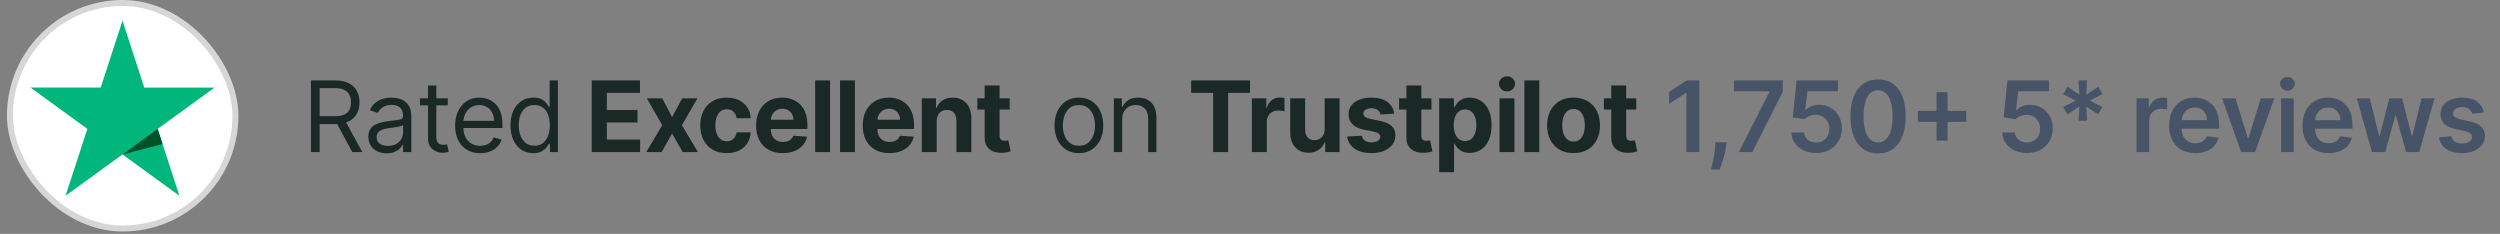
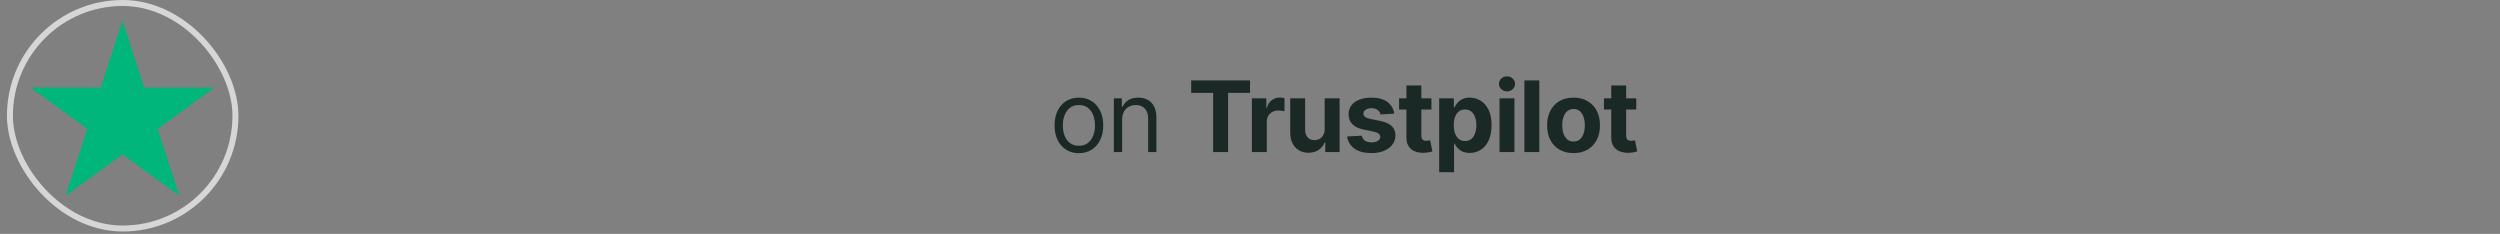
<svg xmlns="http://www.w3.org/2000/svg" width="310" height="29" viewBox="0 0 310 29" fill="none">
  <rect x="0" y="0" width="310" height="29" fill="#808080" stroke="none" />
-   <rect x="1.231" y="0.371" width="27.965" height="27.965" rx="13.982" fill="white" />
  <rect x="1.231" y="0.371" width="27.965" height="27.965" rx="13.982" stroke="#D6D6D6" stroke-width="0.742" />
  <path d="M26.603 10.859H17.883L15.19 2.561L12.489 10.859L3.77 10.851L10.831 15.984L8.129 24.274L15.19 19.149L22.243 24.274L19.55 15.984L26.603 10.859Z" fill="#00B67A" />
-   <path d="M20.157 17.861L19.551 15.984L15.191 19.149L20.157 17.861Z" fill="#005128" />
-   <path d="M38.56 18.854V9.971H41.561C42.255 9.971 42.825 10.09 43.27 10.327C43.715 10.561 44.045 10.883 44.259 11.294C44.473 11.704 44.58 12.171 44.58 12.695C44.58 13.218 44.473 13.682 44.259 14.087C44.045 14.492 43.717 14.81 43.275 15.041C42.832 15.27 42.267 15.384 41.579 15.384H39.15V14.412H41.544C42.018 14.412 42.4 14.343 42.689 14.204C42.981 14.065 43.192 13.869 43.322 13.614C43.455 13.357 43.522 13.05 43.522 12.695C43.522 12.339 43.455 12.028 43.322 11.762C43.189 11.496 42.977 11.291 42.685 11.146C42.393 10.999 42.007 10.925 41.527 10.925H39.636V18.854H38.56ZM42.741 14.863L44.927 18.854H43.678L41.527 14.863H42.741ZM47.95 19.01C47.528 19.01 47.144 18.93 46.8 18.771C46.456 18.609 46.183 18.376 45.981 18.073C45.778 17.766 45.677 17.396 45.677 16.962C45.677 16.581 45.752 16.271 45.903 16.034C46.053 15.794 46.254 15.606 46.505 15.47C46.757 15.335 47.035 15.233 47.338 15.167C47.645 15.098 47.953 15.043 48.262 15.002C48.667 14.95 48.995 14.911 49.246 14.885C49.501 14.856 49.686 14.808 49.802 14.742C49.92 14.675 49.979 14.56 49.979 14.395V14.36C49.979 13.932 49.862 13.6 49.628 13.363C49.397 13.126 49.045 13.007 48.574 13.007C48.086 13.007 47.702 13.114 47.425 13.328C47.147 13.542 46.952 13.77 46.839 14.013L45.868 13.666C46.041 13.261 46.273 12.946 46.562 12.721C46.854 12.492 47.172 12.333 47.516 12.244C47.863 12.151 48.204 12.105 48.539 12.105C48.754 12.105 48.999 12.131 49.277 12.183C49.557 12.232 49.828 12.335 50.088 12.491C50.351 12.647 50.569 12.883 50.743 13.198C50.916 13.513 51.003 13.935 51.003 14.464V18.854H49.979V17.951H49.927C49.858 18.096 49.742 18.251 49.58 18.416C49.419 18.58 49.203 18.721 48.934 18.836C48.665 18.952 48.337 19.01 47.95 19.01ZM48.106 18.09C48.511 18.09 48.852 18.011 49.129 17.852C49.41 17.693 49.621 17.487 49.763 17.236C49.907 16.984 49.979 16.72 49.979 16.442V15.505C49.936 15.557 49.841 15.605 49.693 15.648C49.549 15.689 49.381 15.725 49.19 15.757C49.002 15.786 48.819 15.812 48.639 15.835C48.463 15.855 48.32 15.872 48.21 15.887C47.944 15.922 47.695 15.978 47.464 16.056C47.236 16.131 47.05 16.245 46.909 16.399C46.77 16.549 46.7 16.754 46.7 17.015C46.7 17.37 46.832 17.639 47.095 17.821C47.361 18 47.698 18.09 48.106 18.09ZM55.524 12.192V13.059H52.072V12.192H55.524ZM53.078 10.596H54.102V16.945C54.102 17.234 54.144 17.451 54.227 17.596C54.314 17.737 54.424 17.833 54.557 17.882C54.693 17.928 54.836 17.951 54.986 17.951C55.099 17.951 55.192 17.946 55.264 17.934C55.336 17.92 55.394 17.908 55.437 17.899L55.646 18.819C55.576 18.845 55.479 18.871 55.355 18.897C55.231 18.926 55.073 18.94 54.882 18.94C54.593 18.94 54.31 18.878 54.032 18.754C53.758 18.629 53.529 18.44 53.347 18.186C53.168 17.931 53.078 17.61 53.078 17.223V10.596ZM59.541 18.992C58.899 18.992 58.346 18.851 57.88 18.567C57.417 18.281 57.06 17.882 56.809 17.37C56.56 16.855 56.436 16.257 56.436 15.575C56.436 14.892 56.56 14.291 56.809 13.77C57.06 13.247 57.41 12.839 57.858 12.547C58.309 12.252 58.836 12.105 59.437 12.105C59.784 12.105 60.127 12.163 60.465 12.278C60.803 12.394 61.111 12.582 61.389 12.842C61.666 13.1 61.888 13.441 62.052 13.866C62.217 14.291 62.3 14.814 62.3 15.436V15.87H57.164V14.985H61.259C61.259 14.609 61.184 14.274 61.033 13.979C60.886 13.684 60.675 13.451 60.4 13.28C60.128 13.11 59.807 13.024 59.437 13.024C59.029 13.024 58.677 13.126 58.379 13.328C58.084 13.527 57.857 13.788 57.698 14.109C57.539 14.43 57.459 14.774 57.459 15.141V15.731C57.459 16.234 57.546 16.66 57.72 17.01C57.896 17.357 58.14 17.622 58.453 17.804C58.765 17.983 59.128 18.073 59.541 18.073C59.81 18.073 60.053 18.035 60.27 17.96C60.49 17.882 60.679 17.766 60.838 17.613C60.997 17.457 61.12 17.263 61.207 17.032L62.196 17.309C62.091 17.645 61.916 17.94 61.671 18.194C61.425 18.446 61.121 18.642 60.76 18.784C60.398 18.923 59.992 18.992 59.541 18.992ZM66.128 18.992C65.573 18.992 65.083 18.852 64.658 18.572C64.233 18.288 63.9 17.889 63.66 17.375C63.42 16.857 63.3 16.245 63.3 15.54C63.3 14.84 63.42 14.233 63.66 13.718C63.9 13.204 64.234 12.806 64.662 12.526C65.09 12.245 65.584 12.105 66.145 12.105C66.579 12.105 66.922 12.177 67.173 12.322C67.428 12.463 67.621 12.625 67.754 12.807C67.89 12.987 67.996 13.134 68.071 13.25H68.158V9.971H69.181V18.854H68.192V17.83H68.071C67.996 17.951 67.889 18.105 67.75 18.29C67.611 18.472 67.413 18.635 67.156 18.78C66.898 18.922 66.556 18.992 66.128 18.992ZM66.267 18.073C66.677 18.073 67.024 17.966 67.308 17.752C67.591 17.535 67.806 17.236 67.954 16.854C68.101 16.47 68.175 16.026 68.175 15.523C68.175 15.025 68.103 14.59 67.958 14.217C67.814 13.841 67.6 13.549 67.316 13.341C67.033 13.13 66.683 13.024 66.267 13.024C65.833 13.024 65.472 13.136 65.182 13.358C64.896 13.578 64.681 13.877 64.536 14.256C64.394 14.632 64.324 15.054 64.324 15.523C64.324 15.997 64.396 16.428 64.54 16.815C64.688 17.2 64.905 17.506 65.191 17.735C65.48 17.96 65.839 18.073 66.267 18.073ZM73.371 18.854V9.971H79.357V11.519H75.249V13.636H79.049V15.184H75.249V17.305H79.374V18.854H73.371ZM82.115 12.192L83.338 14.521L84.591 12.192H86.487L84.557 15.523L86.539 18.854H84.652L83.338 16.55L82.046 18.854H80.137L82.115 15.523L80.207 12.192H82.115ZM90.111 18.984C89.429 18.984 88.842 18.839 88.35 18.55C87.862 18.258 87.486 17.853 87.223 17.335C86.962 16.818 86.832 16.222 86.832 15.549C86.832 14.866 86.964 14.268 87.227 13.753C87.493 13.235 87.87 12.832 88.359 12.543C88.848 12.251 89.429 12.105 90.103 12.105C90.684 12.105 91.193 12.21 91.629 12.421C92.066 12.633 92.411 12.929 92.666 13.311C92.92 13.692 93.061 14.14 93.087 14.655H91.343C91.294 14.323 91.164 14.055 90.953 13.853C90.744 13.648 90.471 13.545 90.133 13.545C89.847 13.545 89.597 13.623 89.383 13.779C89.171 13.932 89.007 14.156 88.888 14.451C88.77 14.746 88.71 15.103 88.71 15.523C88.71 15.948 88.768 16.309 88.884 16.607C89.002 16.905 89.169 17.132 89.383 17.288C89.597 17.444 89.847 17.522 90.133 17.522C90.344 17.522 90.533 17.479 90.701 17.392C90.872 17.305 91.012 17.179 91.122 17.015C91.234 16.847 91.308 16.646 91.343 16.412H93.087C93.058 16.921 92.919 17.369 92.67 17.756C92.424 18.141 92.085 18.442 91.651 18.658C91.217 18.875 90.704 18.984 90.111 18.984ZM97.061 18.984C96.376 18.984 95.786 18.845 95.292 18.567C94.8 18.287 94.421 17.891 94.155 17.379C93.889 16.864 93.756 16.256 93.756 15.553C93.756 14.868 93.889 14.266 94.155 13.749C94.421 13.231 94.796 12.828 95.279 12.539C95.764 12.249 96.334 12.105 96.987 12.105C97.427 12.105 97.836 12.176 98.215 12.317C98.597 12.456 98.929 12.666 99.212 12.946C99.499 13.227 99.721 13.579 99.88 14.005C100.039 14.427 100.119 14.921 100.119 15.488V15.995H94.494V14.85H98.38C98.38 14.584 98.322 14.349 98.206 14.143C98.091 13.938 97.93 13.778 97.725 13.662C97.522 13.543 97.287 13.484 97.018 13.484C96.737 13.484 96.489 13.549 96.272 13.679C96.058 13.806 95.89 13.979 95.769 14.195C95.647 14.409 95.585 14.648 95.582 14.911V16C95.582 16.329 95.643 16.614 95.764 16.854C95.889 17.094 96.064 17.279 96.289 17.409C96.515 17.539 96.782 17.604 97.092 17.604C97.297 17.604 97.485 17.576 97.655 17.518C97.826 17.46 97.972 17.373 98.093 17.257C98.215 17.142 98.307 17 98.371 16.832L100.08 16.945C99.993 17.356 99.815 17.714 99.546 18.021C99.28 18.324 98.936 18.561 98.514 18.732C98.095 18.9 97.611 18.984 97.061 18.984ZM102.928 9.971V18.854H101.08V9.971H102.928ZM106.011 9.971V18.854H104.164V9.971H106.011ZM110.283 18.984C109.598 18.984 109.008 18.845 108.514 18.567C108.022 18.287 107.643 17.891 107.377 17.379C107.111 16.864 106.978 16.256 106.978 15.553C106.978 14.868 107.111 14.266 107.377 13.749C107.643 13.231 108.018 12.828 108.501 12.539C108.986 12.249 109.556 12.105 110.209 12.105C110.649 12.105 111.058 12.176 111.437 12.317C111.819 12.456 112.151 12.666 112.434 12.946C112.721 13.227 112.943 13.579 113.102 14.005C113.261 14.427 113.341 14.921 113.341 15.488V15.995H107.716V14.85H111.602C111.602 14.584 111.544 14.349 111.428 14.143C111.313 13.938 111.152 13.778 110.947 13.662C110.744 13.543 110.509 13.484 110.24 13.484C109.959 13.484 109.711 13.549 109.494 13.679C109.28 13.806 109.112 13.979 108.991 14.195C108.869 14.409 108.807 14.648 108.804 14.911V16C108.804 16.329 108.865 16.614 108.986 16.854C109.111 17.094 109.286 17.279 109.511 17.409C109.737 17.539 110.004 17.604 110.314 17.604C110.519 17.604 110.707 17.576 110.877 17.518C111.048 17.46 111.194 17.373 111.315 17.257C111.437 17.142 111.529 17 111.593 16.832L113.302 16.945C113.215 17.356 113.037 17.714 112.768 18.021C112.502 18.324 112.158 18.561 111.736 18.732C111.317 18.9 110.833 18.984 110.283 18.984ZM116.15 15.002V18.854H114.302V12.192H116.063V13.367H116.141C116.289 12.98 116.536 12.673 116.883 12.447C117.23 12.219 117.651 12.105 118.145 12.105C118.608 12.105 119.011 12.206 119.355 12.409C119.699 12.611 119.967 12.9 120.158 13.276C120.348 13.649 120.444 14.094 120.444 14.612V18.854H118.596V14.941C118.599 14.534 118.495 14.216 118.284 13.987C118.073 13.756 117.782 13.64 117.412 13.64C117.163 13.64 116.944 13.694 116.753 13.801C116.565 13.908 116.417 14.064 116.31 14.269C116.206 14.472 116.153 14.716 116.15 15.002ZM125.199 12.192V13.579H121.187V12.192H125.199ZM122.098 10.596H123.946V16.806C123.946 16.977 123.972 17.11 124.024 17.205C124.076 17.298 124.148 17.363 124.241 17.401C124.336 17.438 124.446 17.457 124.57 17.457C124.657 17.457 124.744 17.45 124.831 17.435C124.917 17.418 124.984 17.405 125.03 17.396L125.321 18.771C125.228 18.8 125.098 18.833 124.93 18.871C124.763 18.911 124.559 18.936 124.319 18.945C123.873 18.962 123.483 18.903 123.148 18.767C122.815 18.631 122.556 18.42 122.371 18.134C122.186 17.847 122.095 17.486 122.098 17.049V10.596Z" fill="#1A2925" />
  <path d="M133.784 18.992C133.182 18.992 132.655 18.849 132.201 18.563C131.75 18.277 131.397 17.876 131.143 17.361C130.891 16.847 130.765 16.245 130.765 15.557C130.765 14.863 130.891 14.258 131.143 13.74C131.397 13.222 131.75 12.82 132.201 12.534C132.655 12.248 133.182 12.105 133.784 12.105C134.385 12.105 134.912 12.248 135.363 12.534C135.817 12.82 136.169 13.222 136.421 13.74C136.675 14.258 136.803 14.863 136.803 15.557C136.803 16.245 136.675 16.847 136.421 17.361C136.169 17.876 135.817 18.277 135.363 18.563C134.912 18.849 134.385 18.992 133.784 18.992ZM133.784 18.073C134.241 18.073 134.617 17.956 134.912 17.721C135.206 17.487 135.425 17.179 135.566 16.798C135.708 16.416 135.779 16.003 135.779 15.557C135.779 15.112 135.708 14.697 135.566 14.312C135.425 13.928 135.206 13.617 134.912 13.38C134.617 13.143 134.241 13.024 133.784 13.024C133.327 13.024 132.951 13.143 132.656 13.38C132.361 13.617 132.143 13.928 132.001 14.312C131.86 14.697 131.789 15.112 131.789 15.557C131.789 16.003 131.86 16.416 132.001 16.798C132.143 17.179 132.361 17.487 132.656 17.721C132.951 17.956 133.327 18.073 133.784 18.073ZM139.144 14.846V18.854H138.121V12.192H139.11V13.233H139.196C139.352 12.894 139.59 12.623 139.908 12.417C140.226 12.209 140.636 12.105 141.139 12.105C141.59 12.105 141.985 12.197 142.323 12.383C142.662 12.565 142.925 12.842 143.113 13.215C143.301 13.585 143.395 14.054 143.395 14.62V18.854H142.371V14.69C142.371 14.166 142.235 13.759 141.963 13.467C141.692 13.172 141.319 13.024 140.844 13.024C140.518 13.024 140.226 13.095 139.968 13.237C139.714 13.379 139.513 13.585 139.365 13.857C139.218 14.129 139.144 14.459 139.144 14.846ZM147.708 11.519V9.971H155.004V11.519H152.284V18.854H150.428V11.519H147.708ZM155.234 18.854V12.192H157.025V13.354H157.095C157.216 12.941 157.42 12.628 157.706 12.417C157.993 12.203 158.322 12.096 158.695 12.096C158.788 12.096 158.888 12.102 158.995 12.114C159.102 12.125 159.195 12.141 159.276 12.161V13.801C159.19 13.775 159.07 13.752 158.916 13.731C158.763 13.711 158.623 13.701 158.496 13.701C158.224 13.701 157.981 13.76 157.767 13.879C157.556 13.995 157.388 14.156 157.264 14.365C157.143 14.573 157.082 14.813 157.082 15.085V18.854H155.234ZM164.26 16.017V12.192H166.107V18.854H164.333V17.643H164.264C164.114 18.034 163.863 18.348 163.514 18.585C163.167 18.822 162.743 18.94 162.243 18.94C161.797 18.94 161.406 18.839 161.067 18.637C160.729 18.434 160.465 18.147 160.274 17.774C160.086 17.401 159.99 16.954 159.987 16.433V12.192H161.835V16.104C161.838 16.497 161.944 16.808 162.152 17.036C162.36 17.265 162.639 17.379 162.989 17.379C163.211 17.379 163.42 17.328 163.613 17.227C163.807 17.123 163.963 16.97 164.082 16.767C164.203 16.565 164.262 16.315 164.26 16.017ZM172.884 14.091L171.192 14.195C171.163 14.051 171.101 13.921 171.006 13.805C170.91 13.687 170.784 13.592 170.628 13.523C170.475 13.451 170.292 13.415 170.078 13.415C169.791 13.415 169.55 13.475 169.353 13.597C169.157 13.715 169.058 13.874 169.058 14.074C169.058 14.233 169.122 14.367 169.249 14.477C169.376 14.587 169.595 14.675 169.904 14.742L171.11 14.985C171.757 15.118 172.24 15.332 172.558 15.627C172.876 15.922 173.035 16.309 173.035 16.789C173.035 17.226 172.907 17.609 172.649 17.938C172.395 18.268 172.045 18.525 171.6 18.71C171.157 18.893 170.647 18.984 170.069 18.984C169.187 18.984 168.484 18.8 167.961 18.433C167.441 18.063 167.135 17.56 167.046 16.924L168.863 16.828C168.918 17.097 169.051 17.302 169.262 17.444C169.473 17.583 169.744 17.652 170.073 17.652C170.397 17.652 170.657 17.59 170.854 17.466C171.053 17.338 171.155 17.175 171.157 16.976C171.155 16.808 171.084 16.671 170.945 16.564C170.806 16.454 170.592 16.37 170.303 16.312L169.149 16.082C168.499 15.952 168.014 15.726 167.696 15.405C167.381 15.085 167.224 14.675 167.224 14.178C167.224 13.75 167.339 13.382 167.571 13.072C167.805 12.763 168.133 12.524 168.555 12.357C168.98 12.189 169.478 12.105 170.047 12.105C170.889 12.105 171.551 12.283 172.034 12.638C172.519 12.994 172.803 13.478 172.884 14.091ZM177.498 12.192V13.579H173.486V12.192H177.498ZM174.397 10.596H176.245V16.806C176.245 16.977 176.271 17.11 176.323 17.205C176.375 17.298 176.447 17.363 176.54 17.401C176.635 17.438 176.745 17.457 176.869 17.457C176.956 17.457 177.043 17.45 177.129 17.435C177.216 17.418 177.283 17.405 177.329 17.396L177.62 18.771C177.527 18.8 177.397 18.833 177.229 18.871C177.062 18.911 176.858 18.936 176.618 18.945C176.172 18.962 175.782 18.903 175.447 18.767C175.114 18.631 174.855 18.42 174.67 18.134C174.485 17.847 174.394 17.486 174.397 17.049V10.596ZM178.457 21.352V12.192H180.279V13.311H180.361C180.442 13.131 180.559 12.949 180.713 12.764C180.869 12.576 181.071 12.42 181.32 12.296C181.571 12.168 181.884 12.105 182.257 12.105C182.743 12.105 183.191 12.232 183.601 12.487C184.012 12.738 184.34 13.118 184.586 13.627C184.832 14.133 184.954 14.768 184.954 15.531C184.954 16.274 184.834 16.902 184.594 17.414C184.357 17.922 184.034 18.308 183.623 18.572C183.215 18.832 182.758 18.962 182.252 18.962C181.894 18.962 181.589 18.903 181.337 18.784C181.089 18.666 180.885 18.517 180.726 18.337C180.567 18.155 180.445 17.972 180.361 17.787H180.305V21.352H178.457ZM180.266 15.523C180.266 15.919 180.321 16.264 180.431 16.559C180.541 16.854 180.7 17.084 180.908 17.249C181.116 17.411 181.369 17.492 181.667 17.492C181.968 17.492 182.222 17.409 182.43 17.244C182.638 17.077 182.796 16.845 182.903 16.55C183.013 16.253 183.068 15.91 183.068 15.523C183.068 15.138 183.014 14.8 182.907 14.508C182.8 14.216 182.643 13.987 182.435 13.822C182.226 13.658 181.971 13.575 181.667 13.575C181.366 13.575 181.112 13.655 180.904 13.814C180.698 13.973 180.541 14.198 180.431 14.49C180.321 14.782 180.266 15.126 180.266 15.523ZM185.942 18.854V12.192H187.79V18.854H185.942ZM186.87 11.333C186.595 11.333 186.36 11.242 186.163 11.06C185.969 10.875 185.873 10.653 185.873 10.396C185.873 10.142 185.969 9.923 186.163 9.741C186.36 9.556 186.595 9.464 186.87 9.464C187.145 9.464 187.379 9.556 187.573 9.741C187.769 9.923 187.868 10.142 187.868 10.396C187.868 10.653 187.769 10.875 187.573 11.06C187.379 11.242 187.145 11.333 186.87 11.333ZM190.873 9.971V18.854H189.025V9.971H190.873ZM195.119 18.984C194.445 18.984 193.862 18.84 193.371 18.554C192.882 18.265 192.505 17.863 192.239 17.349C191.973 16.831 191.84 16.231 191.84 15.549C191.84 14.86 191.973 14.259 192.239 13.744C192.505 13.227 192.882 12.825 193.371 12.539C193.862 12.249 194.445 12.105 195.119 12.105C195.792 12.105 196.374 12.249 196.862 12.539C197.354 12.825 197.733 13.227 197.999 13.744C198.265 14.259 198.398 14.86 198.398 15.549C198.398 16.231 198.265 16.831 197.999 17.349C197.733 17.863 197.354 18.265 196.862 18.554C196.374 18.84 195.792 18.984 195.119 18.984ZM195.127 17.552C195.434 17.552 195.69 17.466 195.895 17.292C196.1 17.116 196.255 16.876 196.359 16.572C196.466 16.269 196.52 15.923 196.52 15.536C196.52 15.148 196.466 14.803 196.359 14.499C196.255 14.195 196.1 13.955 195.895 13.779C195.69 13.603 195.434 13.514 195.127 13.514C194.818 13.514 194.558 13.603 194.347 13.779C194.139 13.955 193.981 14.195 193.874 14.499C193.77 14.803 193.718 15.148 193.718 15.536C193.718 15.923 193.77 16.269 193.874 16.572C193.981 16.876 194.139 17.116 194.347 17.292C194.558 17.466 194.818 17.552 195.127 17.552ZM202.898 12.192V13.579H198.886V12.192H202.898ZM199.797 10.596H201.645V16.806C201.645 16.977 201.671 17.11 201.723 17.205C201.775 17.298 201.847 17.363 201.94 17.401C202.035 17.438 202.145 17.457 202.269 17.457C202.356 17.457 202.443 17.45 202.53 17.435C202.616 17.418 202.683 17.405 202.729 17.396L203.02 18.771C202.927 18.8 202.797 18.833 202.629 18.871C202.462 18.911 202.258 18.936 202.018 18.945C201.573 18.962 201.182 18.903 200.847 18.767C200.514 18.631 200.255 18.42 200.07 18.134C199.885 17.847 199.794 17.486 199.797 17.049V10.596Z" fill="#1A2925" />
-   <path d="M210.713 9.971V18.854H209.104V11.537H209.052L206.975 12.864V11.389L209.182 9.971H210.713ZM214.096 17.639L214.04 18.116C213.999 18.48 213.927 18.851 213.823 19.227C213.721 19.605 213.614 19.954 213.502 20.272C213.389 20.59 213.298 20.84 213.228 21.022H212.17C212.211 20.846 212.266 20.606 212.335 20.302C212.407 19.998 212.477 19.657 212.543 19.279C212.61 18.9 212.655 18.515 212.678 18.125L212.708 17.639H214.096ZM215.632 18.854L219.41 11.376V11.316H215.025V9.971H221.075V11.346L217.302 18.854H215.632ZM225.2 18.975C224.621 18.975 224.104 18.866 223.647 18.65C223.19 18.43 222.827 18.129 222.558 17.747C222.292 17.366 222.15 16.929 222.133 16.438H223.695C223.723 16.802 223.881 17.1 224.167 17.331C224.454 17.56 224.798 17.674 225.2 17.674C225.515 17.674 225.795 17.602 226.041 17.457C226.287 17.312 226.48 17.111 226.622 16.854C226.764 16.597 226.833 16.303 226.83 15.974C226.833 15.638 226.762 15.34 226.618 15.08C226.473 14.82 226.275 14.616 226.024 14.469C225.772 14.318 225.483 14.243 225.156 14.243C224.89 14.24 224.628 14.289 224.371 14.391C224.114 14.492 223.91 14.625 223.76 14.79L222.307 14.551L222.771 9.971H227.923V11.316H224.102L223.846 13.671H223.898C224.063 13.477 224.296 13.316 224.597 13.189C224.897 13.059 225.227 12.994 225.586 12.994C226.123 12.994 226.603 13.121 227.025 13.376C227.448 13.627 227.78 13.974 228.023 14.417C228.266 14.859 228.387 15.365 228.387 15.935C228.387 16.522 228.251 17.045 227.98 17.505C227.711 17.962 227.336 18.322 226.856 18.585C226.379 18.845 225.827 18.975 225.2 18.975ZM232.879 19.023C232.165 19.023 231.552 18.842 231.04 18.48C230.531 18.116 230.14 17.591 229.865 16.906C229.593 16.218 229.457 15.39 229.457 14.421C229.46 13.452 229.597 12.628 229.869 11.949C230.144 11.266 230.536 10.746 231.045 10.387C231.556 10.029 232.168 9.85 232.879 9.85C233.591 9.85 234.202 10.029 234.714 10.387C235.226 10.746 235.617 11.266 235.889 11.949C236.164 12.631 236.301 13.455 236.301 14.421C236.301 15.393 236.164 16.222 235.889 16.91C235.617 17.596 235.226 18.119 234.714 18.48C234.205 18.842 233.593 19.023 232.879 19.023ZM232.879 17.665C233.434 17.665 233.872 17.392 234.193 16.845C234.517 16.296 234.679 15.488 234.679 14.421C234.679 13.715 234.605 13.123 234.458 12.643C234.31 12.163 234.102 11.801 233.833 11.558C233.564 11.313 233.246 11.19 232.879 11.19C232.327 11.19 231.89 11.464 231.569 12.014C231.248 12.56 231.087 13.363 231.084 14.421C231.081 15.129 231.152 15.725 231.296 16.208C231.444 16.691 231.652 17.055 231.921 17.301C232.19 17.544 232.509 17.665 232.879 17.665ZM240.135 17.431V11.428H241.497V17.431H240.135ZM237.815 15.111V13.749H243.817V15.111H237.815ZM251.345 18.975C250.767 18.975 250.249 18.866 249.792 18.65C249.335 18.43 248.972 18.129 248.704 17.747C248.438 17.366 248.296 16.929 248.278 16.438H249.84C249.869 16.802 250.026 17.1 250.313 17.331C250.599 17.56 250.943 17.674 251.345 17.674C251.66 17.674 251.94 17.602 252.186 17.457C252.432 17.312 252.626 17.111 252.767 16.854C252.909 16.597 252.979 16.303 252.976 15.974C252.979 15.638 252.908 15.34 252.763 15.08C252.619 14.82 252.42 14.616 252.169 14.469C251.917 14.318 251.628 14.243 251.301 14.243C251.035 14.24 250.774 14.289 250.516 14.391C250.259 14.492 250.055 14.625 249.905 14.79L248.452 14.551L248.916 9.971H254.069V11.316H250.248L249.992 13.671H250.044C250.209 13.477 250.441 13.316 250.742 13.189C251.043 13.059 251.372 12.994 251.731 12.994C252.269 12.994 252.749 13.121 253.171 13.376C253.593 13.627 253.925 13.974 254.168 14.417C254.411 14.859 254.533 15.365 254.533 15.935C254.533 16.522 254.397 17.045 254.125 17.505C253.856 17.962 253.482 18.322 253.002 18.585C252.525 18.845 251.972 18.975 251.345 18.975ZM257.741 14.967L257.841 13.211L256.366 14.178L255.837 13.259L257.411 12.469L255.837 11.68L256.366 10.76L257.841 11.728L257.741 9.971H258.795L258.699 11.728L260.174 10.76L260.703 11.68L259.124 12.469L260.703 13.259L260.174 14.178L258.699 13.211L258.795 14.967H257.741ZM264.931 18.854V12.192H266.454V13.302H266.523C266.644 12.917 266.853 12.621 267.147 12.413C267.445 12.202 267.785 12.096 268.167 12.096C268.253 12.096 268.35 12.101 268.457 12.109C268.567 12.115 268.658 12.125 268.731 12.14V13.584C268.664 13.561 268.558 13.54 268.414 13.523C268.272 13.503 268.135 13.493 268.002 13.493C267.716 13.493 267.458 13.555 267.23 13.679C267.004 13.801 266.827 13.97 266.696 14.187C266.566 14.404 266.501 14.654 266.501 14.937V18.854H264.931ZM272.204 18.984C271.536 18.984 270.96 18.845 270.474 18.567C269.991 18.287 269.619 17.891 269.359 17.379C269.099 16.864 268.969 16.258 268.969 15.562C268.969 14.876 269.099 14.275 269.359 13.757C269.622 13.237 269.989 12.832 270.461 12.543C270.932 12.251 271.486 12.105 272.122 12.105C272.532 12.105 272.92 12.171 273.284 12.304C273.651 12.434 273.975 12.637 274.256 12.912C274.539 13.186 274.762 13.536 274.924 13.961C275.086 14.383 275.167 14.886 275.167 15.47V15.952H269.706V14.894H273.662C273.659 14.593 273.594 14.325 273.466 14.091C273.339 13.854 273.161 13.668 272.933 13.532C272.707 13.396 272.444 13.328 272.144 13.328C271.823 13.328 271.541 13.406 271.298 13.562C271.055 13.715 270.866 13.918 270.73 14.169C270.597 14.418 270.529 14.691 270.526 14.989V15.913C270.526 16.3 270.597 16.633 270.738 16.91C270.88 17.185 271.078 17.396 271.333 17.544C271.587 17.688 271.885 17.761 272.226 17.761C272.454 17.761 272.661 17.729 272.846 17.665C273.031 17.599 273.192 17.502 273.328 17.375C273.464 17.247 273.566 17.09 273.636 16.902L275.102 17.067C275.009 17.454 274.833 17.792 274.572 18.081C274.315 18.368 273.985 18.59 273.584 18.749C273.182 18.906 272.722 18.984 272.204 18.984ZM282.01 12.192L279.638 18.854H277.903L275.531 12.192H277.205L278.736 17.14H278.805L280.34 12.192H282.01ZM282.853 18.854V12.192H284.423V18.854H282.853ZM283.642 11.246C283.393 11.246 283.179 11.164 283 10.999C282.821 10.831 282.731 10.63 282.731 10.396C282.731 10.159 282.821 9.958 283 9.793C283.179 9.625 283.393 9.542 283.642 9.542C283.893 9.542 284.107 9.625 284.284 9.793C284.463 9.958 284.553 10.159 284.553 10.396C284.553 10.63 284.463 10.831 284.284 10.999C284.107 11.164 283.893 11.246 283.642 11.246ZM288.742 18.984C288.074 18.984 287.497 18.845 287.012 18.567C286.529 18.287 286.157 17.891 285.897 17.379C285.637 16.864 285.507 16.258 285.507 15.562C285.507 14.876 285.637 14.275 285.897 13.757C286.16 13.237 286.527 12.832 286.999 12.543C287.47 12.251 288.024 12.105 288.66 12.105C289.07 12.105 289.458 12.171 289.822 12.304C290.189 12.434 290.513 12.637 290.794 12.912C291.077 13.186 291.3 13.536 291.461 13.961C291.623 14.383 291.704 14.886 291.704 15.47V15.952H286.244V14.894H290.199C290.196 14.593 290.131 14.325 290.004 14.091C289.877 13.854 289.699 13.668 289.471 13.532C289.245 13.396 288.982 13.328 288.681 13.328C288.36 13.328 288.078 13.406 287.836 13.562C287.593 13.715 287.403 13.918 287.267 14.169C287.134 14.418 287.066 14.691 287.064 14.989V15.913C287.064 16.3 287.134 16.633 287.276 16.91C287.418 17.185 287.616 17.396 287.87 17.544C288.125 17.688 288.423 17.761 288.764 17.761C288.992 17.761 289.199 17.729 289.384 17.665C289.569 17.599 289.729 17.502 289.865 17.375C290.001 17.247 290.104 17.09 290.173 16.902L291.639 17.067C291.547 17.454 291.37 17.792 291.11 18.081C290.853 18.368 290.523 18.59 290.121 18.749C289.719 18.906 289.26 18.984 288.742 18.984ZM294.127 18.854L292.245 12.192H293.846L295.017 16.876H295.077L296.274 12.192H297.857L299.054 16.85H299.119L300.273 12.192H301.878L299.991 18.854H298.356L297.107 14.351H297.016L295.767 18.854H294.127ZM307.995 13.953L306.564 14.109C306.523 13.964 306.453 13.828 306.351 13.701C306.253 13.574 306.12 13.471 305.952 13.393C305.785 13.315 305.579 13.276 305.337 13.276C305.01 13.276 304.735 13.347 304.512 13.488C304.293 13.63 304.184 13.814 304.187 14.039C304.184 14.233 304.255 14.391 304.4 14.512C304.547 14.633 304.79 14.733 305.128 14.811L306.265 15.054C306.895 15.19 307.363 15.405 307.67 15.7C307.979 15.995 308.135 16.381 308.138 16.858C308.135 17.278 308.013 17.648 307.77 17.969C307.53 18.287 307.196 18.535 306.768 18.715C306.34 18.894 305.848 18.984 305.293 18.984C304.478 18.984 303.821 18.813 303.324 18.472C302.827 18.128 302.53 17.649 302.435 17.036L303.966 16.889C304.035 17.189 304.183 17.416 304.408 17.57C304.634 17.723 304.927 17.8 305.289 17.8C305.662 17.8 305.961 17.723 306.187 17.57C306.415 17.416 306.529 17.227 306.529 17.002C306.529 16.811 306.455 16.653 306.308 16.529C306.163 16.404 305.938 16.309 305.631 16.242L304.495 16.004C303.856 15.871 303.383 15.647 303.077 15.332C302.77 15.014 302.619 14.612 302.621 14.126C302.619 13.715 302.73 13.36 302.955 13.059C303.184 12.755 303.5 12.521 303.905 12.357C304.313 12.189 304.783 12.105 305.315 12.105C306.096 12.105 306.71 12.271 307.158 12.604C307.609 12.936 307.888 13.386 307.995 13.953Z" fill="#475467" />
</svg>